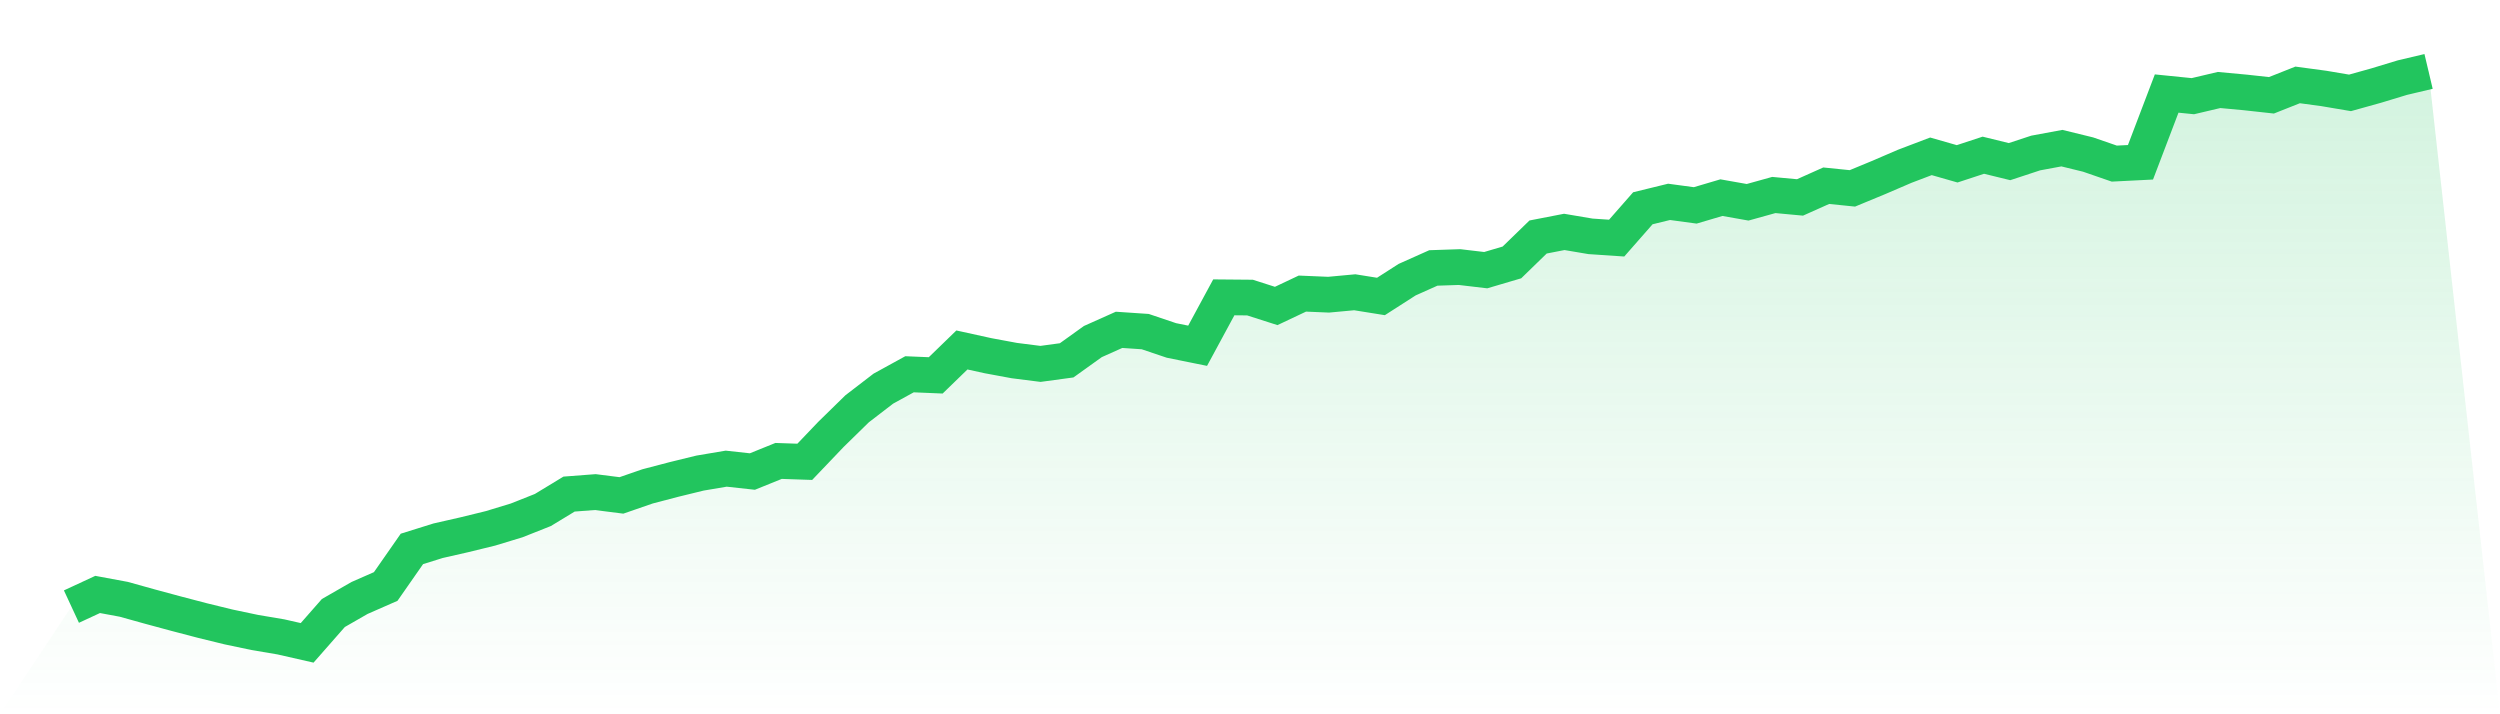
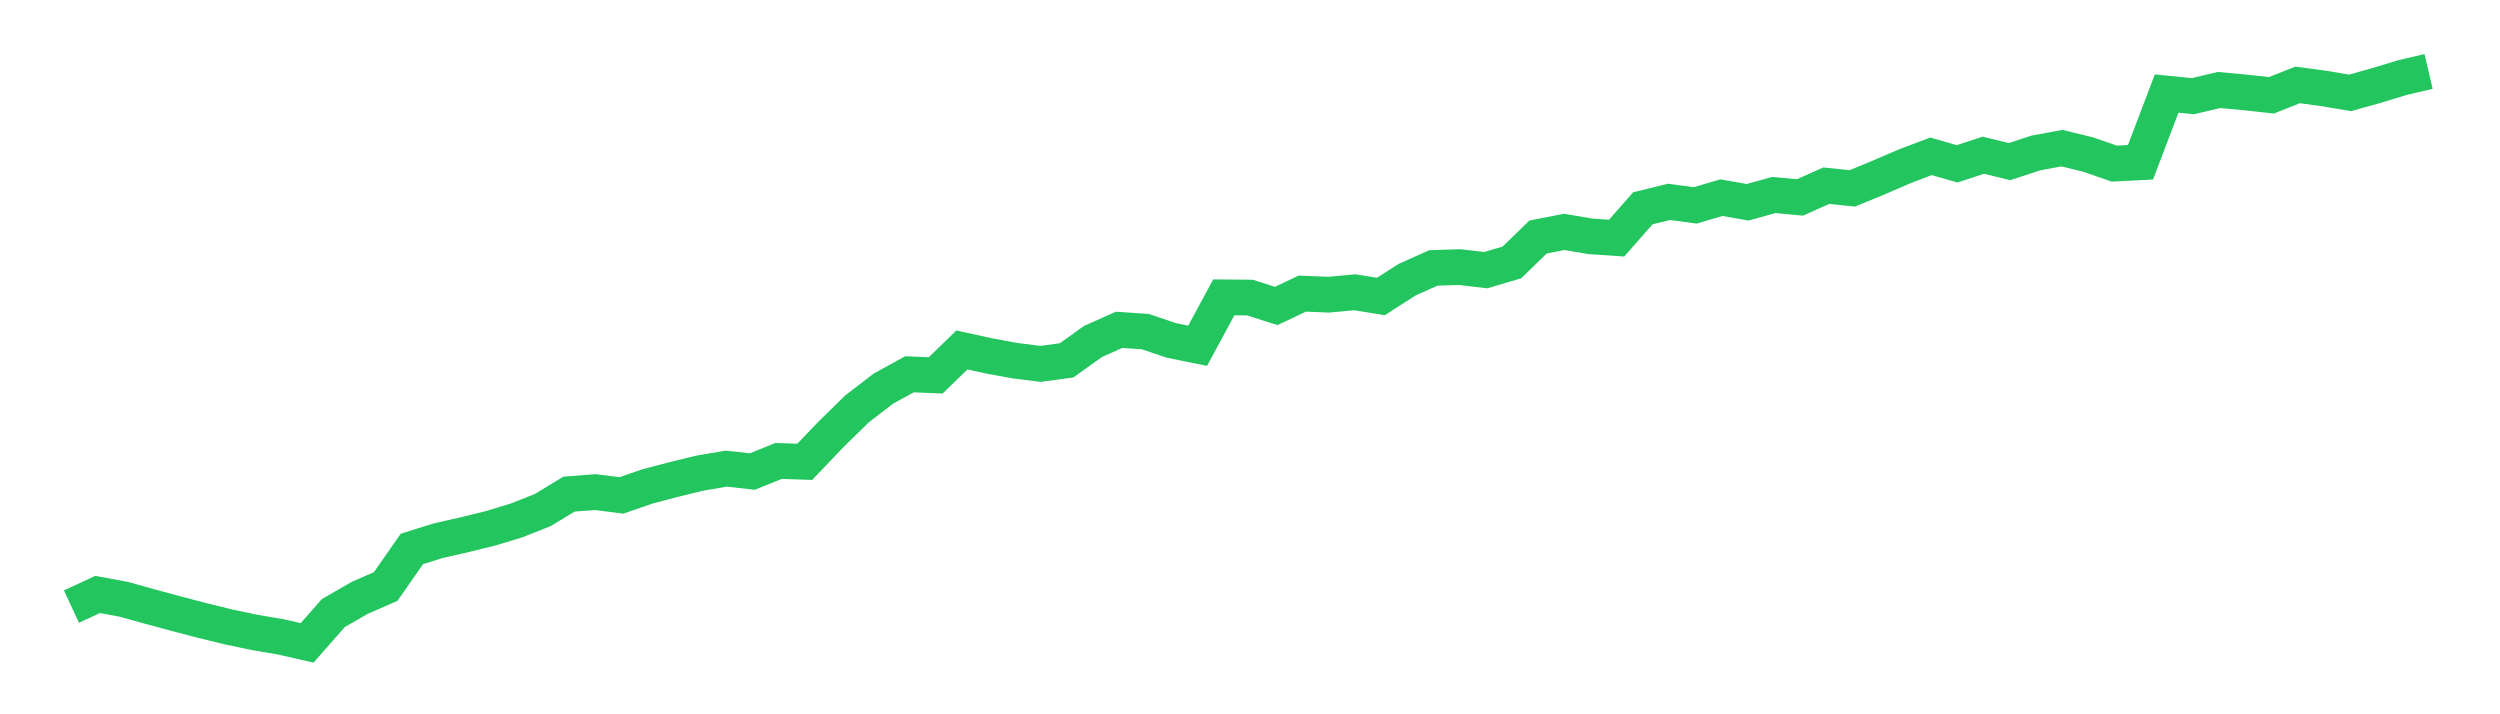
<svg xmlns="http://www.w3.org/2000/svg" viewBox="0 0 140 40">
  <defs>
    <linearGradient id="gradient" x1="0" x2="0" y1="0" y2="1">
      <stop offset="0%" stop-color="#22c55e" stop-opacity="0.2" />
      <stop offset="100%" stop-color="#22c55e" stop-opacity="0" />
    </linearGradient>
  </defs>
-   <path d="M4,33.97 L4,33.97 L5.467,33.289 L6.933,33.561 L8.4,33.97 L9.867,34.366 L11.333,34.75 L12.8,35.109 L14.267,35.418 L15.733,35.666 L17.2,36 L18.667,34.329 L20.133,33.487 L21.6,32.843 L23.067,30.739 L24.533,30.281 L26,29.947 L27.467,29.588 L28.933,29.142 L30.4,28.56 L31.867,27.669 L33.333,27.557 L34.8,27.743 L36.267,27.236 L37.733,26.852 L39.2,26.493 L40.667,26.245 L42.133,26.406 L43.6,25.812 L45.067,25.862 L46.533,24.326 L48,22.891 L49.467,21.764 L50.933,20.959 L52.4,21.021 L53.867,19.598 L55.333,19.92 L56.8,20.192 L58.267,20.378 L59.733,20.179 L61.2,19.127 L62.667,18.471 L64.133,18.57 L65.6,19.065 L67.067,19.362 L68.533,16.651 L70,16.664 L71.467,17.134 L72.933,16.441 L74.4,16.503 L75.867,16.367 L77.333,16.602 L78.8,15.661 L80.267,15.005 L81.733,14.956 L83.2,15.129 L84.667,14.696 L86.133,13.272 L87.6,12.987 L89.067,13.235 L90.533,13.334 L92,11.663 L93.467,11.304 L94.933,11.502 L96.4,11.068 L97.867,11.328 L99.333,10.92 L100.8,11.056 L102.267,10.4 L103.733,10.549 L105.2,9.942 L106.667,9.311 L108.133,8.754 L109.6,9.174 L111.067,8.692 L112.533,9.051 L114,8.568 L115.467,8.296 L116.933,8.655 L118.4,9.162 L119.867,9.088 L121.333,5.238 L122.8,5.386 L124.267,5.04 L125.733,5.176 L127.2,5.337 L128.667,4.755 L130.133,4.953 L131.6,5.201 L133.067,4.792 L134.533,4.347 L136,4 L140,40 L0,40 z" fill="url(#gradient)" />
  <path d="M4,33.97 L4,33.97 L5.467,33.289 L6.933,33.561 L8.4,33.97 L9.867,34.366 L11.333,34.75 L12.8,35.109 L14.267,35.418 L15.733,35.666 L17.2,36 L18.667,34.329 L20.133,33.487 L21.6,32.843 L23.067,30.739 L24.533,30.281 L26,29.947 L27.467,29.588 L28.933,29.142 L30.4,28.56 L31.867,27.669 L33.333,27.557 L34.8,27.743 L36.267,27.236 L37.733,26.852 L39.2,26.493 L40.667,26.245 L42.133,26.406 L43.6,25.812 L45.067,25.862 L46.533,24.326 L48,22.891 L49.467,21.764 L50.933,20.959 L52.4,21.021 L53.867,19.598 L55.333,19.92 L56.8,20.192 L58.267,20.378 L59.733,20.179 L61.2,19.127 L62.667,18.471 L64.133,18.57 L65.6,19.065 L67.067,19.362 L68.533,16.651 L70,16.664 L71.467,17.134 L72.933,16.441 L74.4,16.503 L75.867,16.367 L77.333,16.602 L78.8,15.661 L80.267,15.005 L81.733,14.956 L83.2,15.129 L84.667,14.696 L86.133,13.272 L87.6,12.987 L89.067,13.235 L90.533,13.334 L92,11.663 L93.467,11.304 L94.933,11.502 L96.4,11.068 L97.867,11.328 L99.333,10.92 L100.8,11.056 L102.267,10.4 L103.733,10.549 L105.2,9.942 L106.667,9.311 L108.133,8.754 L109.6,9.174 L111.067,8.692 L112.533,9.051 L114,8.568 L115.467,8.296 L116.933,8.655 L118.4,9.162 L119.867,9.088 L121.333,5.238 L122.8,5.386 L124.267,5.04 L125.733,5.176 L127.2,5.337 L128.667,4.755 L130.133,4.953 L131.6,5.201 L133.067,4.792 L134.533,4.347 L136,4" fill="none" stroke="#22c55e" stroke-width="2" />
</svg>